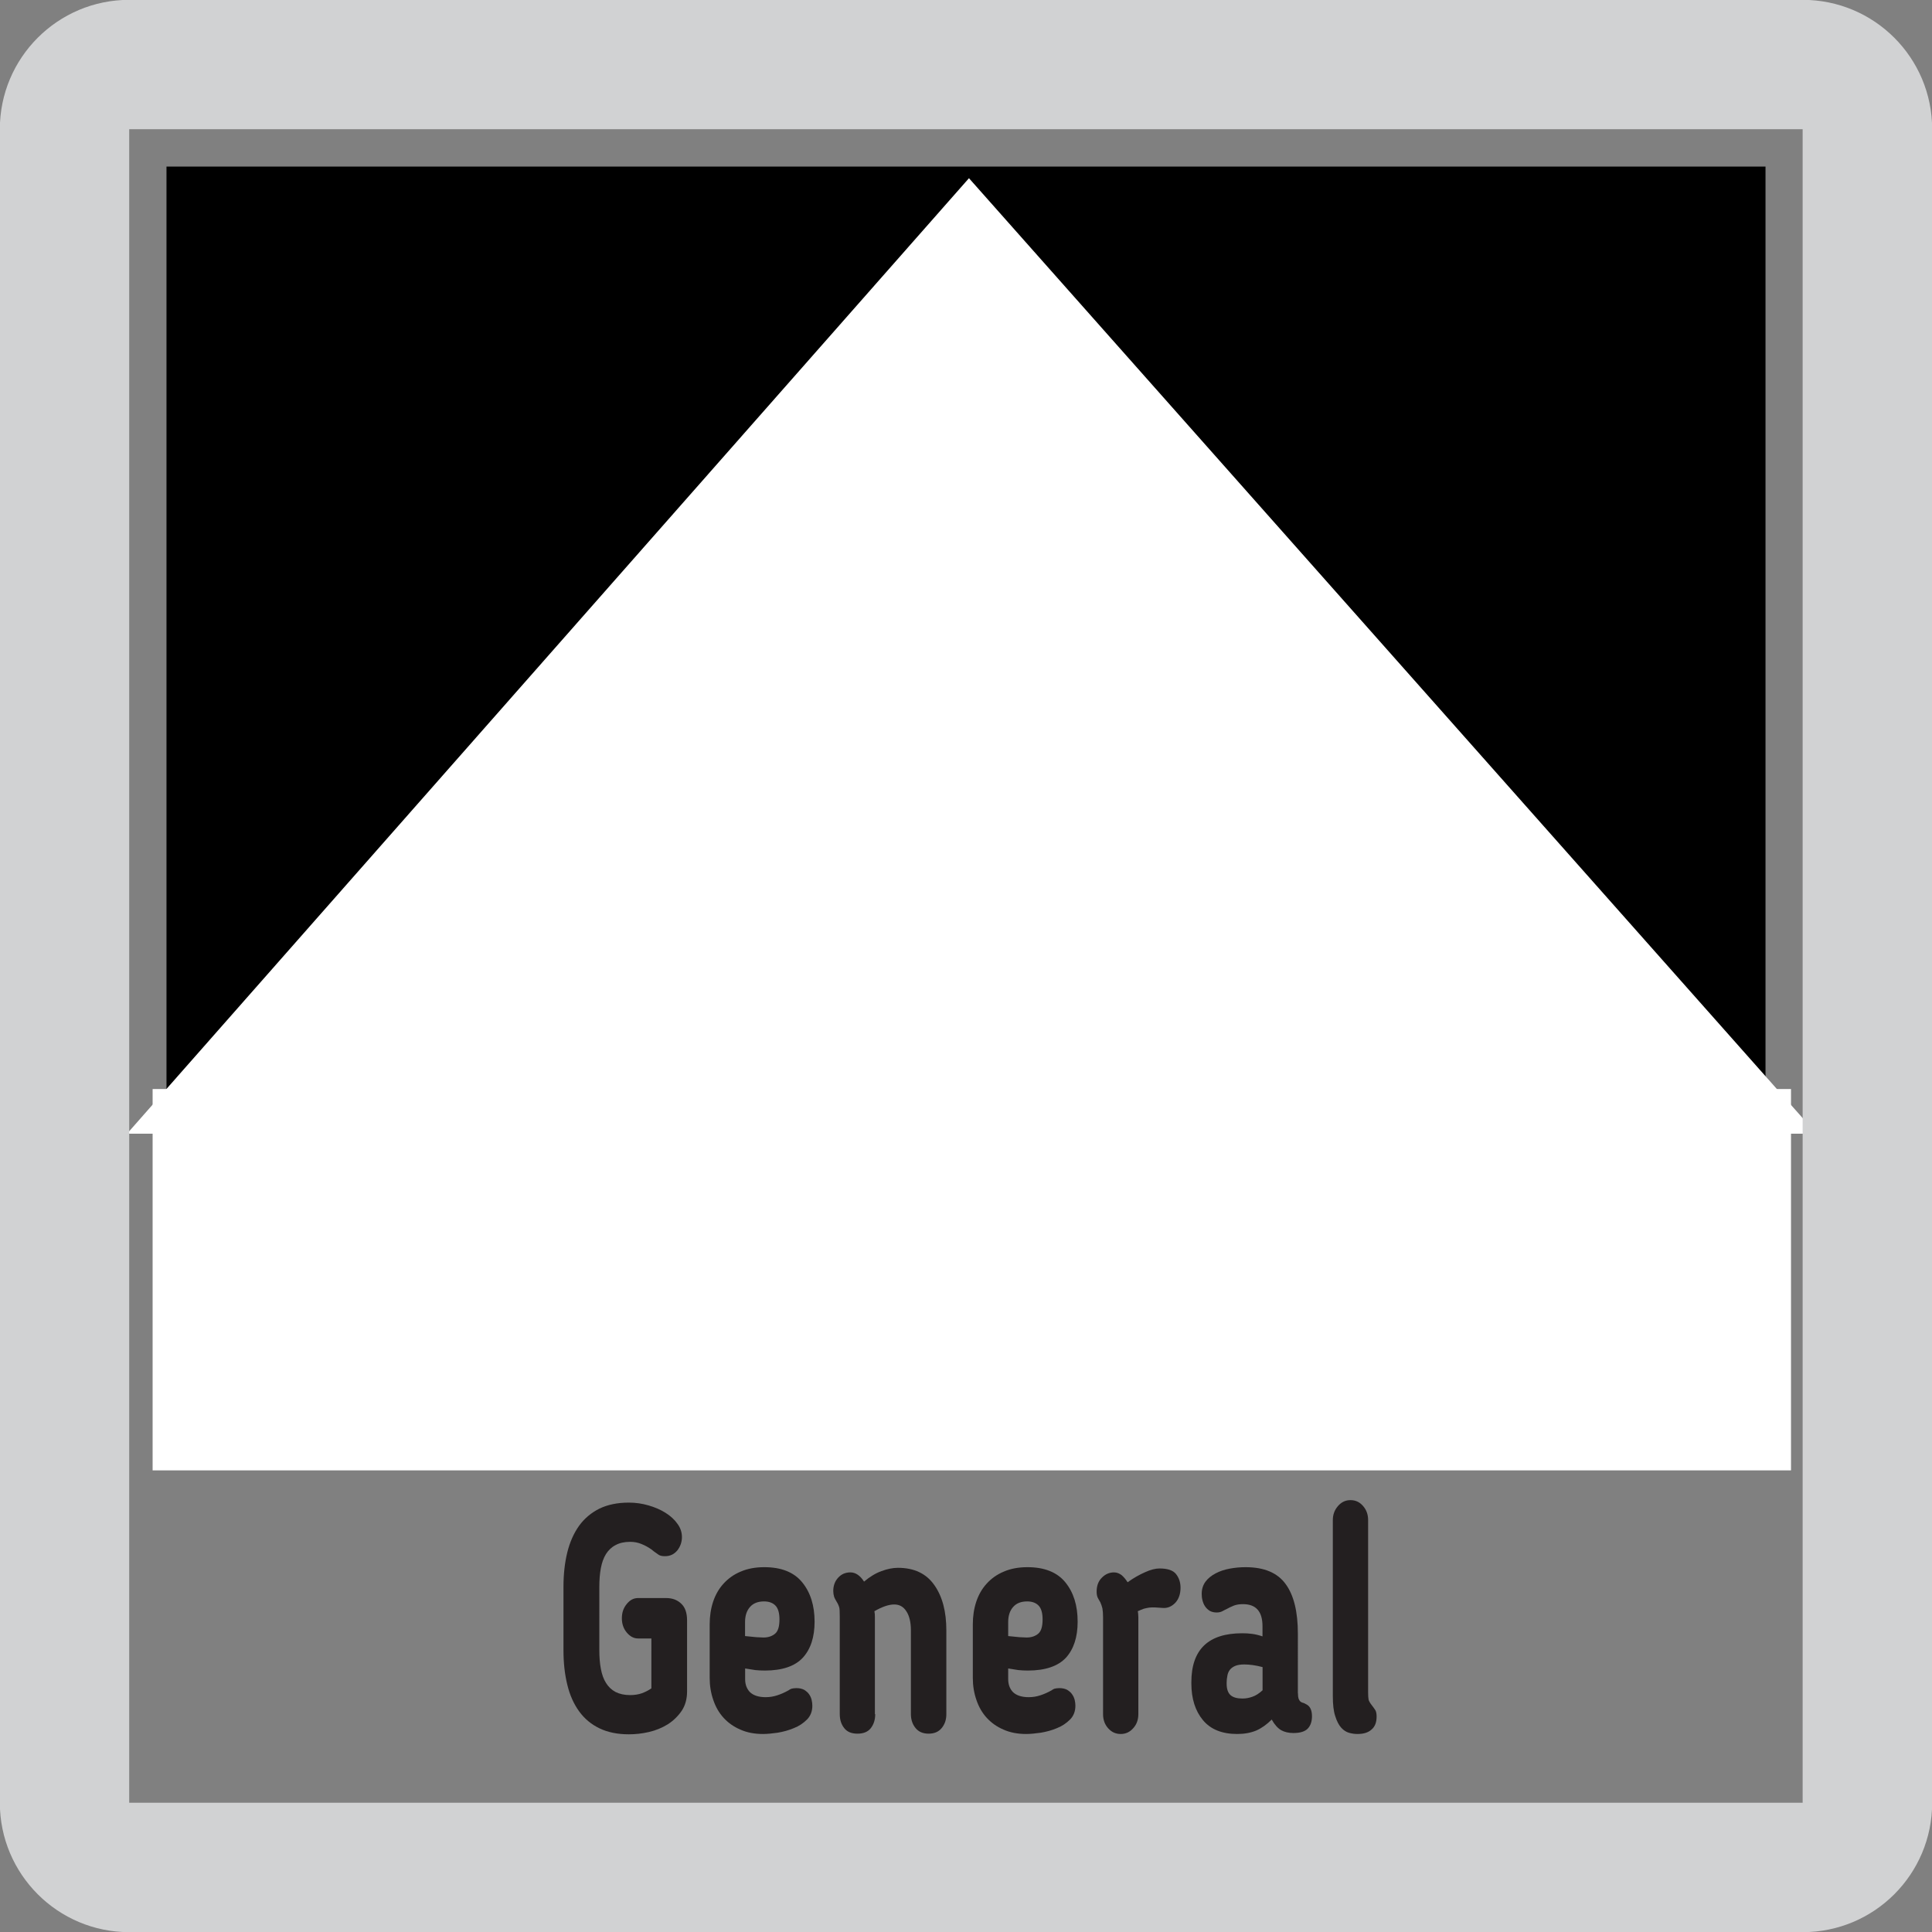
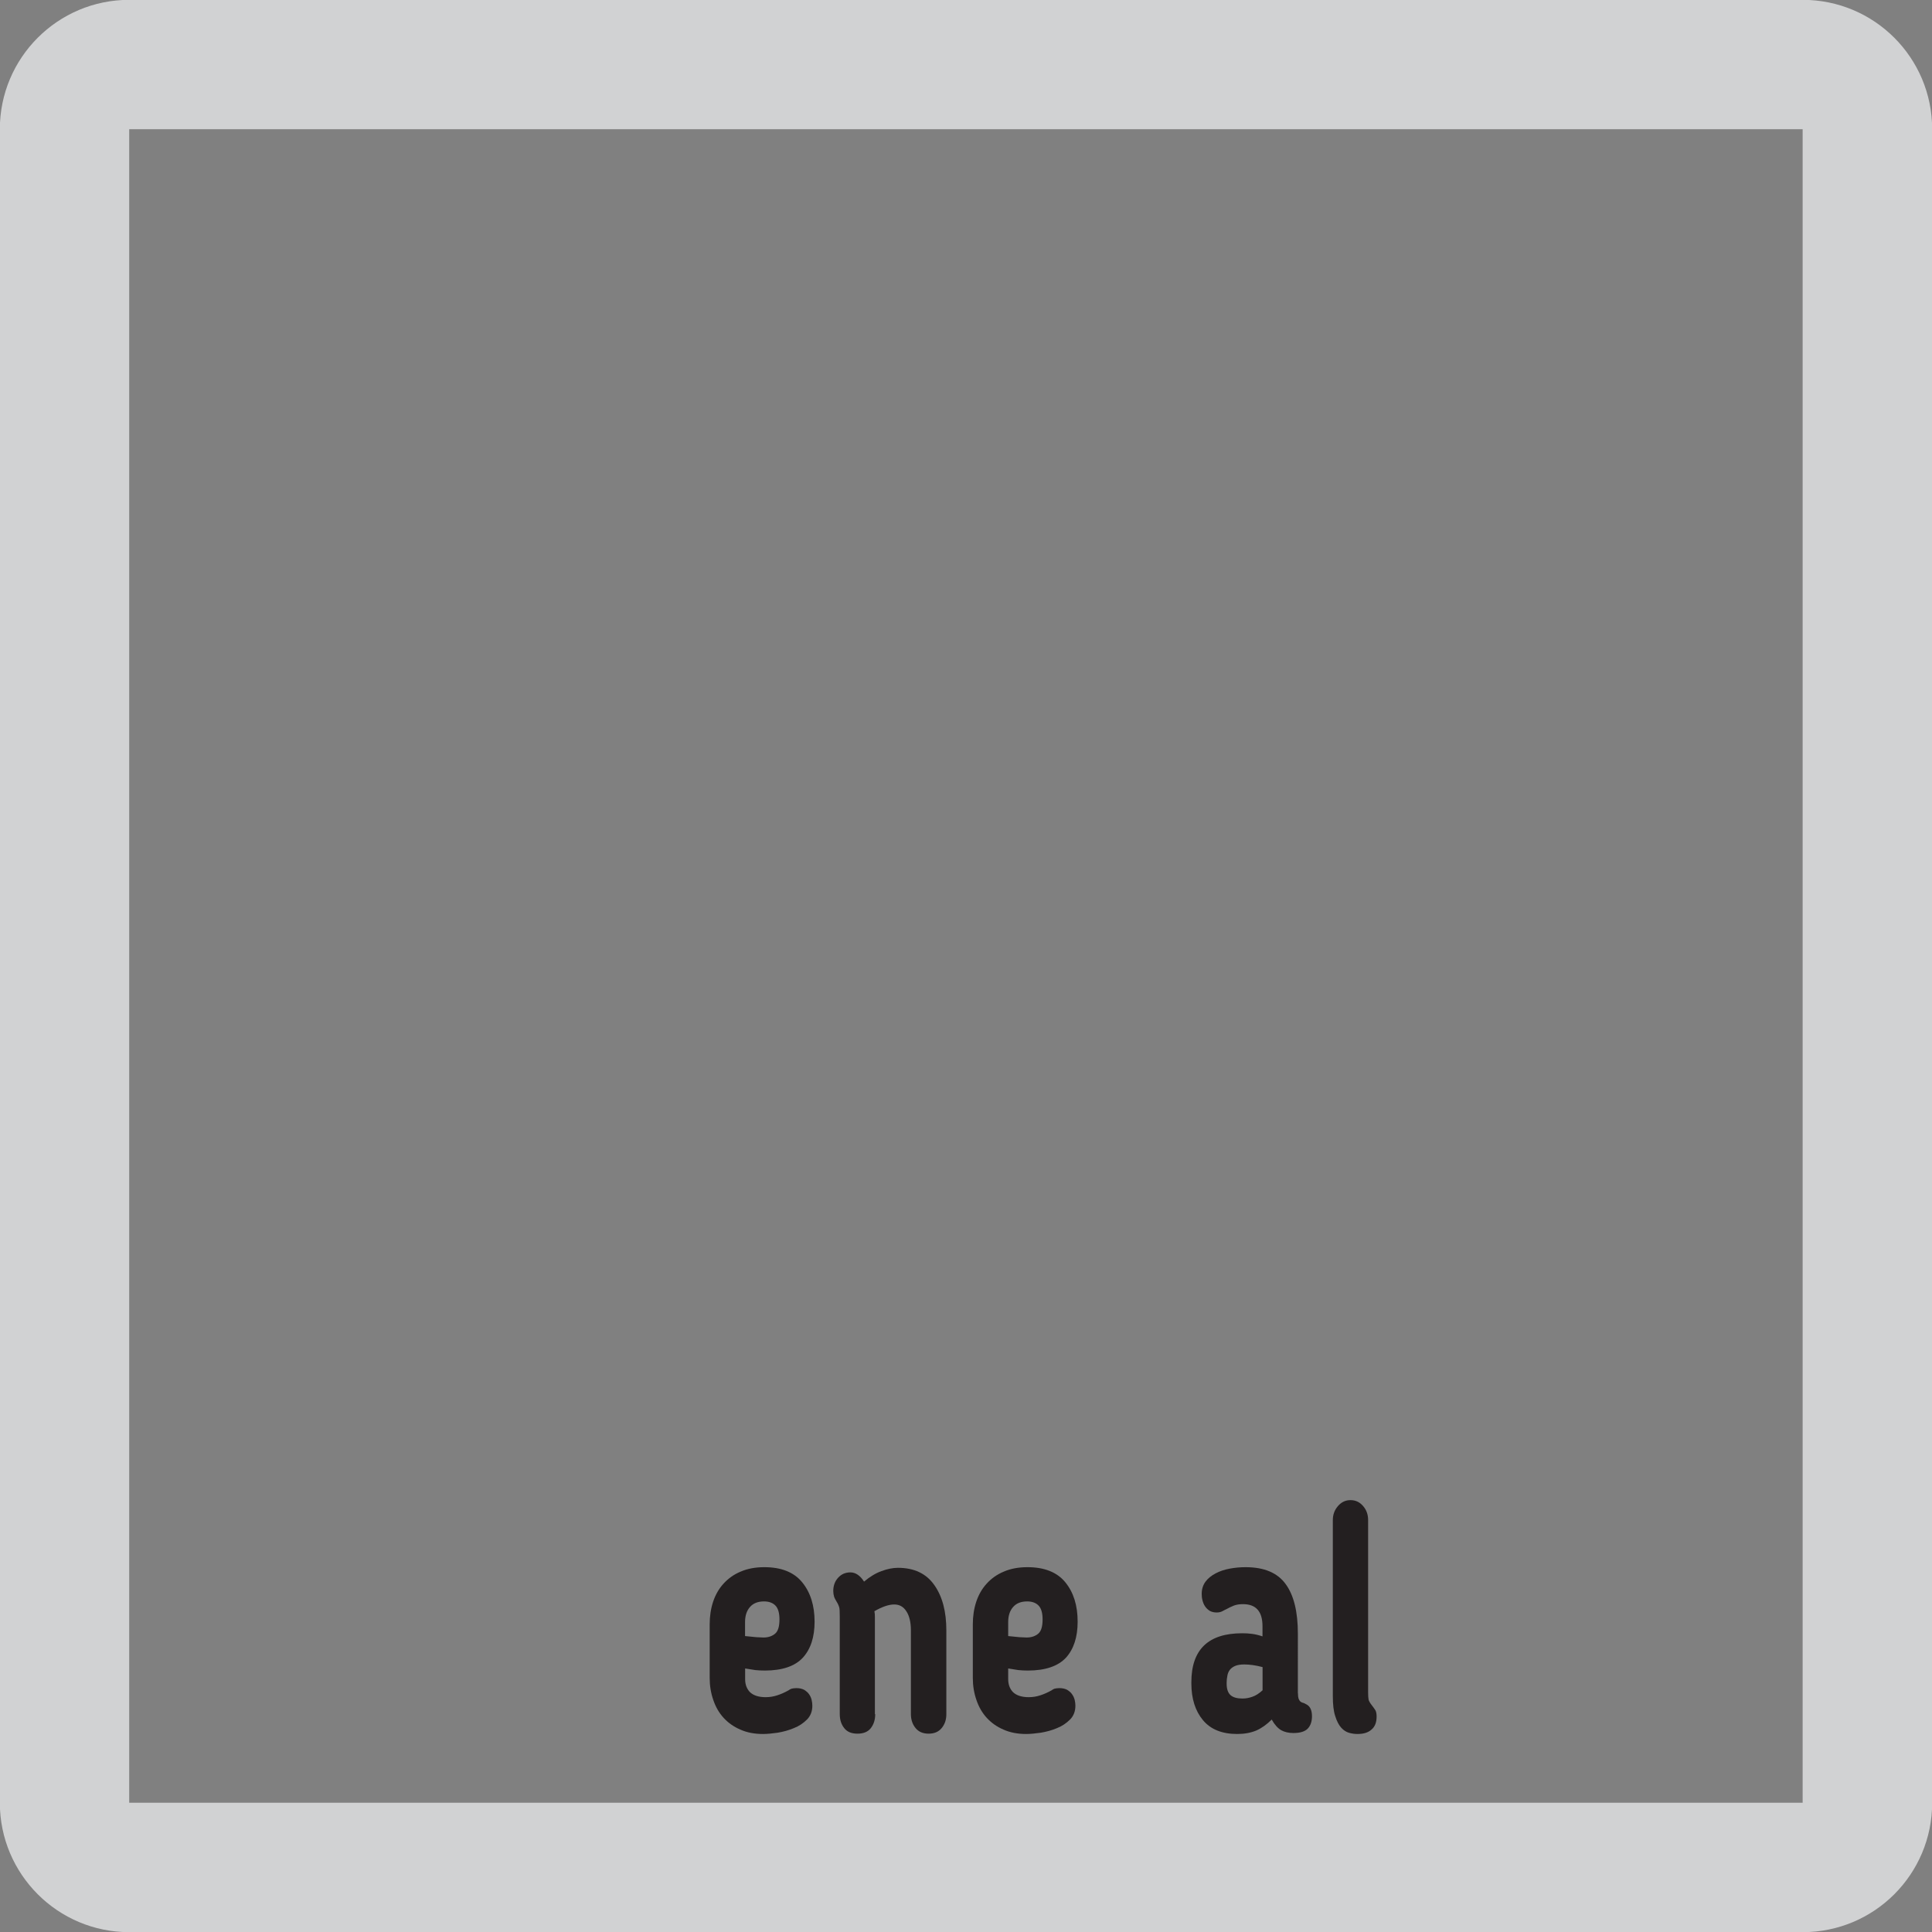
<svg xmlns="http://www.w3.org/2000/svg" xmlns:xlink="http://www.w3.org/1999/xlink" version="1.1" id="Layer_1" x="0px" y="0px" width="24.09px" height="24.09px" viewBox="0 0 24.09 24.09" enable-background="new 0 0 24.09 24.09" xml:space="preserve">
  <rect x="0" y="0" width="24.09" height="24.09" fill="#808080" stroke="none" />
  <g>
-     <rect x="2.076" y="2.077" width="19.938" height="15.617" />
-   </g>
-   <polygon fill="#FFFFFF" points="12.082,2.222 12.082,2.222 22.65,14.136 1.584,14.136 " />
+     </g>
  <g>
    <defs>
      <rect id="SVGID_1_" x="-0.002" y="-0.002" width="24.094" height="24.094" />
    </defs>
    <clipPath id="SVGID_2_">
      <use xlink:href="#SVGID_1_" overflow="visible" />
    </clipPath>
    <path clip-path="url(#SVGID_2_)" fill="#D1D2D3" d="M1.611,24.092h20.866c0.895,0,1.615-0.723,1.615-1.613V1.611   c0-0.891-0.721-1.613-1.615-1.613H1.611c-0.891,0-1.613,0.723-1.613,1.613v20.867C-0.002,23.369,0.72,24.092,1.611,24.092    M1.611,1.611h20.866v20.867H1.611V1.611z" />
  </g>
  <g>
    <g>
-       <path fill="#231F20" d="M7.473,20.578c0,0.084,0.006,0.162,0.019,0.23c0.013,0.07,0.034,0.129,0.064,0.176    c0.03,0.049,0.069,0.086,0.119,0.113c0.049,0.025,0.11,0.039,0.182,0.039c0.056,0,0.104-0.008,0.147-0.023    c0.042-0.016,0.082-0.035,0.118-0.061V20.43H7.956c-0.053,0-0.1-0.025-0.141-0.074s-0.061-0.109-0.061-0.178    c0-0.07,0.02-0.129,0.061-0.178c0.041-0.051,0.087-0.074,0.141-0.074h0.349c0.075,0,0.137,0.021,0.187,0.068    c0.05,0.045,0.075,0.115,0.075,0.211v0.885c0,0.094-0.022,0.174-0.067,0.242c-0.045,0.066-0.103,0.123-0.173,0.168    c-0.07,0.043-0.148,0.076-0.234,0.096s-0.169,0.029-0.252,0.029c-0.141,0-0.263-0.025-0.365-0.074    c-0.102-0.049-0.187-0.119-0.254-0.211c-0.067-0.092-0.117-0.203-0.148-0.332c-0.032-0.129-0.048-0.273-0.048-0.43v-0.793    c0-0.156,0.016-0.301,0.048-0.43c0.032-0.129,0.082-0.24,0.148-0.332c0.067-0.092,0.152-0.162,0.254-0.213    c0.103-0.049,0.224-0.074,0.365-0.074c0.085,0,0.167,0.012,0.246,0.035s0.149,0.053,0.211,0.092C8.36,18.902,8.41,18.947,8.447,19    c0.038,0.051,0.056,0.107,0.056,0.166c0,0.062-0.02,0.119-0.059,0.168c-0.04,0.047-0.09,0.07-0.152,0.07    c-0.037,0-0.063-0.006-0.08-0.018s-0.037-0.025-0.058-0.041L8.123,19.32c-0.041-0.029-0.082-0.051-0.125-0.068    c-0.043-0.018-0.09-0.027-0.141-0.027c-0.072,0-0.133,0.014-0.182,0.041c-0.049,0.025-0.089,0.064-0.119,0.111    c-0.03,0.049-0.051,0.107-0.064,0.176c-0.013,0.07-0.019,0.146-0.019,0.232V20.578z" />
      <path fill="#231F20" d="M9.537,20.83c-0.043,0-0.083-0.002-0.12-0.006c-0.037-0.006-0.08-0.012-0.126-0.02v0.133    c0,0.068,0.021,0.123,0.062,0.164c0.042,0.039,0.106,0.061,0.194,0.061c0.051,0,0.099-0.008,0.144-0.023    c0.044-0.014,0.093-0.035,0.144-0.064c0.007-0.006,0.017-0.012,0.032-0.018c0.015-0.004,0.036-0.008,0.064-0.008    c0.039,0,0.07,0.008,0.096,0.021c0.025,0.016,0.046,0.033,0.061,0.055c0.015,0.021,0.026,0.045,0.032,0.07    s0.009,0.051,0.009,0.074c0,0.068-0.022,0.127-0.067,0.172c-0.045,0.045-0.099,0.082-0.164,0.107    c-0.064,0.027-0.131,0.045-0.201,0.057c-0.071,0.01-0.131,0.016-0.183,0.016c-0.106,0-0.201-0.018-0.283-0.055    c-0.082-0.035-0.151-0.084-0.208-0.146s-0.1-0.137-0.129-0.223c-0.03-0.086-0.045-0.178-0.045-0.275v-0.668    c0-0.102,0.014-0.195,0.043-0.283c0.029-0.086,0.072-0.162,0.13-0.225c0.058-0.064,0.129-0.115,0.214-0.15    c0.085-0.037,0.184-0.055,0.294-0.055c0.211,0,0.369,0.062,0.472,0.188c0.104,0.127,0.155,0.291,0.155,0.492    c0,0.193-0.049,0.342-0.147,0.449C9.913,20.775,9.755,20.83,9.537,20.83z M9.719,20.193c0-0.08-0.016-0.137-0.049-0.172    s-0.081-0.053-0.143-0.053c-0.077,0-0.135,0.023-0.176,0.07s-0.061,0.109-0.061,0.189V20.4c0.051,0.006,0.098,0.01,0.141,0.014    c0.042,0.002,0.072,0.004,0.089,0.004c0.062,0,0.11-0.018,0.146-0.049S9.719,20.279,9.719,20.193z" />
      <path fill="#231F20" d="M10.913,21.373c0,0.07-0.018,0.127-0.054,0.174s-0.092,0.07-0.167,0.07s-0.13-0.023-0.166-0.07    c-0.037-0.047-0.055-0.104-0.055-0.174v-1.211c0-0.068-0.002-0.109-0.008-0.125s-0.011-0.031-0.018-0.043    c-0.023-0.039-0.039-0.066-0.045-0.086c-0.006-0.021-0.01-0.045-0.01-0.07c0-0.066,0.021-0.123,0.061-0.166    c0.041-0.045,0.092-0.066,0.153-0.066c0.064,0,0.121,0.039,0.17,0.115c0.072-0.061,0.145-0.105,0.217-0.131    c0.073-0.027,0.141-0.041,0.205-0.041c0.203,0,0.354,0.072,0.454,0.215c0.101,0.143,0.15,0.33,0.15,0.566v1.043    c0,0.07-0.019,0.127-0.058,0.174c-0.038,0.047-0.093,0.07-0.163,0.07s-0.125-0.023-0.163-0.07s-0.058-0.104-0.058-0.174V20.33    c0-0.102-0.019-0.182-0.056-0.238c-0.037-0.059-0.088-0.086-0.152-0.086c-0.066,0-0.148,0.027-0.247,0.084    c0.002,0.014,0.004,0.025,0.005,0.037s0.001,0.025,0.001,0.039V21.373z" />
      <path fill="#231F20" d="M12.817,20.83c-0.043,0-0.083-0.002-0.12-0.006c-0.037-0.006-0.08-0.012-0.126-0.02v0.133    c0,0.068,0.021,0.123,0.062,0.164c0.042,0.039,0.106,0.061,0.194,0.061c0.051,0,0.099-0.008,0.144-0.023    c0.044-0.014,0.093-0.035,0.144-0.064c0.006-0.006,0.017-0.012,0.031-0.018c0.016-0.004,0.037-0.008,0.064-0.008    c0.039,0,0.07,0.008,0.096,0.021c0.025,0.016,0.047,0.033,0.061,0.055c0.016,0.021,0.026,0.045,0.033,0.07    c0.006,0.025,0.009,0.051,0.009,0.074c0,0.068-0.022,0.127-0.067,0.172s-0.099,0.082-0.163,0.107    c-0.063,0.027-0.131,0.045-0.201,0.057c-0.071,0.01-0.131,0.016-0.183,0.016c-0.106,0-0.201-0.018-0.283-0.055    c-0.082-0.035-0.151-0.084-0.208-0.146s-0.1-0.137-0.129-0.223c-0.03-0.086-0.045-0.178-0.045-0.275v-0.668    c0-0.102,0.014-0.195,0.043-0.283c0.029-0.086,0.072-0.162,0.13-0.225c0.058-0.064,0.129-0.115,0.214-0.15    c0.085-0.037,0.184-0.055,0.294-0.055c0.21,0,0.369,0.062,0.472,0.188c0.104,0.127,0.154,0.291,0.154,0.492    c0,0.193-0.049,0.342-0.146,0.449C13.193,20.775,13.035,20.83,12.817,20.83z M13,20.193c0-0.08-0.016-0.137-0.049-0.172    s-0.081-0.053-0.143-0.053c-0.077,0-0.135,0.023-0.176,0.07s-0.061,0.109-0.061,0.189V20.4c0.051,0.006,0.098,0.01,0.141,0.014    c0.042,0.002,0.072,0.004,0.089,0.004c0.062,0,0.11-0.018,0.146-0.049S13,20.279,13,20.193z" />
-       <path fill="#231F20" d="M14.494,20.049c-0.034-0.002-0.064-0.004-0.09-0.006s-0.051,0-0.074,0.002    c-0.023,0.004-0.046,0.008-0.068,0.014c-0.021,0.008-0.047,0.018-0.075,0.031c0.003,0.014,0.004,0.025,0.005,0.037    s0.002,0.025,0.002,0.039v1.207c0,0.07-0.021,0.129-0.064,0.176c-0.043,0.049-0.095,0.072-0.156,0.072    c-0.062,0-0.114-0.023-0.157-0.072c-0.042-0.047-0.063-0.105-0.063-0.176v-1.207c0-0.047-0.003-0.082-0.008-0.111    c-0.006-0.027-0.016-0.053-0.027-0.078c-0.014-0.021-0.023-0.041-0.033-0.059c-0.008-0.02-0.012-0.043-0.012-0.072    c0-0.072,0.021-0.131,0.065-0.174c0.044-0.045,0.095-0.066,0.151-0.066c0.035,0,0.065,0.012,0.094,0.033    c0.027,0.023,0.053,0.053,0.076,0.09c0.074-0.053,0.146-0.094,0.217-0.125c0.068-0.031,0.129-0.047,0.18-0.047    c0.101,0,0.17,0.023,0.207,0.07s0.056,0.104,0.056,0.17c0,0.078-0.022,0.141-0.065,0.188    C14.608,20.033,14.556,20.055,14.494,20.049z" />
      <path fill="#231F20" d="M16.184,21.113c0,0.029,0.003,0.053,0.008,0.068c0.006,0.016,0.014,0.027,0.022,0.035    c0.01,0.008,0.021,0.014,0.034,0.016c0.012,0.004,0.025,0.01,0.038,0.018c0.049,0.023,0.073,0.074,0.073,0.15    c0,0.064-0.017,0.115-0.051,0.152s-0.094,0.057-0.18,0.057c-0.06,0-0.111-0.012-0.153-0.035c-0.042-0.025-0.082-0.068-0.118-0.133    c-0.061,0.061-0.125,0.107-0.193,0.137c-0.07,0.029-0.149,0.043-0.238,0.043c-0.188,0-0.33-0.057-0.426-0.172    s-0.145-0.268-0.145-0.459v-0.014c0-0.408,0.211-0.611,0.634-0.611c0.042,0,0.085,0.002,0.126,0.008    c0.042,0.006,0.084,0.016,0.127,0.031v-0.127c0-0.184-0.081-0.275-0.243-0.275c-0.045,0-0.083,0.006-0.114,0.018    c-0.03,0.012-0.062,0.027-0.094,0.045c-0.014,0.006-0.029,0.014-0.049,0.025c-0.019,0.01-0.043,0.016-0.072,0.016    c-0.035,0-0.063-0.008-0.087-0.021c-0.023-0.016-0.043-0.033-0.058-0.057c-0.016-0.023-0.025-0.049-0.032-0.076    s-0.009-0.055-0.009-0.078c0-0.059,0.016-0.109,0.047-0.152c0.032-0.043,0.074-0.076,0.127-0.104s0.111-0.047,0.176-0.059    s0.131-0.018,0.197-0.018c0.232,0,0.398,0.07,0.5,0.211c0.102,0.139,0.152,0.346,0.152,0.617V21.113z M15.515,20.754    c-0.047,0-0.085,0.006-0.113,0.018s-0.052,0.029-0.067,0.049c-0.016,0.021-0.027,0.047-0.031,0.074    c-0.006,0.029-0.009,0.057-0.009,0.086v0.014c0,0.066,0.017,0.113,0.048,0.141c0.032,0.029,0.082,0.043,0.15,0.043    c0.043,0,0.084-0.008,0.125-0.023c0.041-0.014,0.082-0.041,0.125-0.08v-0.289C15.656,20.764,15.581,20.754,15.515,20.754z" />
      <path fill="#231F20" d="M16.926,21.621c-0.031,0-0.066-0.004-0.102-0.014c-0.037-0.01-0.07-0.031-0.1-0.064    c-0.03-0.033-0.055-0.08-0.075-0.145c-0.021-0.062-0.03-0.145-0.03-0.25v-2.195c0-0.066,0.021-0.125,0.064-0.174    c0.042-0.049,0.094-0.074,0.156-0.074c0.062,0,0.113,0.023,0.156,0.072s0.064,0.107,0.064,0.176v2.148    c0,0.043,0.002,0.072,0.006,0.092c0.005,0.02,0.019,0.043,0.042,0.072c0.017,0.021,0.03,0.041,0.042,0.059    c0.01,0.016,0.016,0.043,0.016,0.08c0,0.072-0.021,0.127-0.064,0.162C17.06,21.604,17,21.621,16.926,21.621z" />
    </g>
  </g>
-   <rect x="1.903" y="13.579" fill="#FFFFFF" width="20.429" height="4.755" />
</svg>